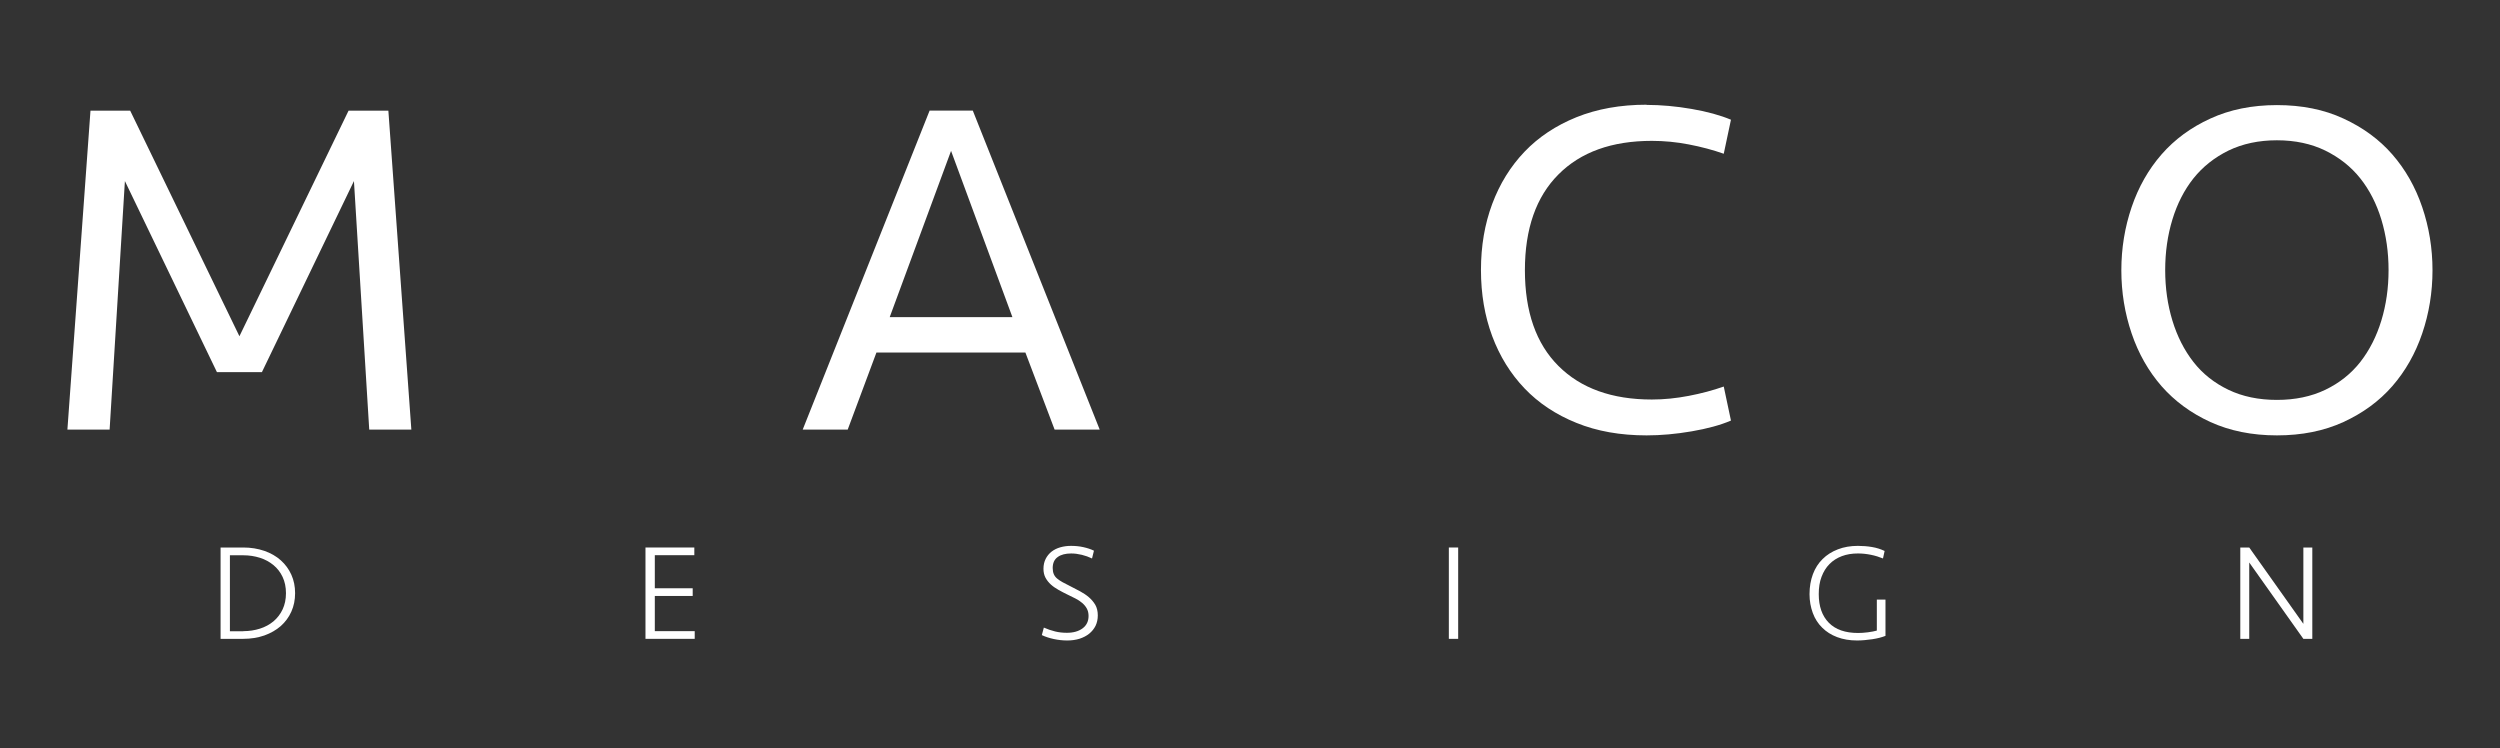
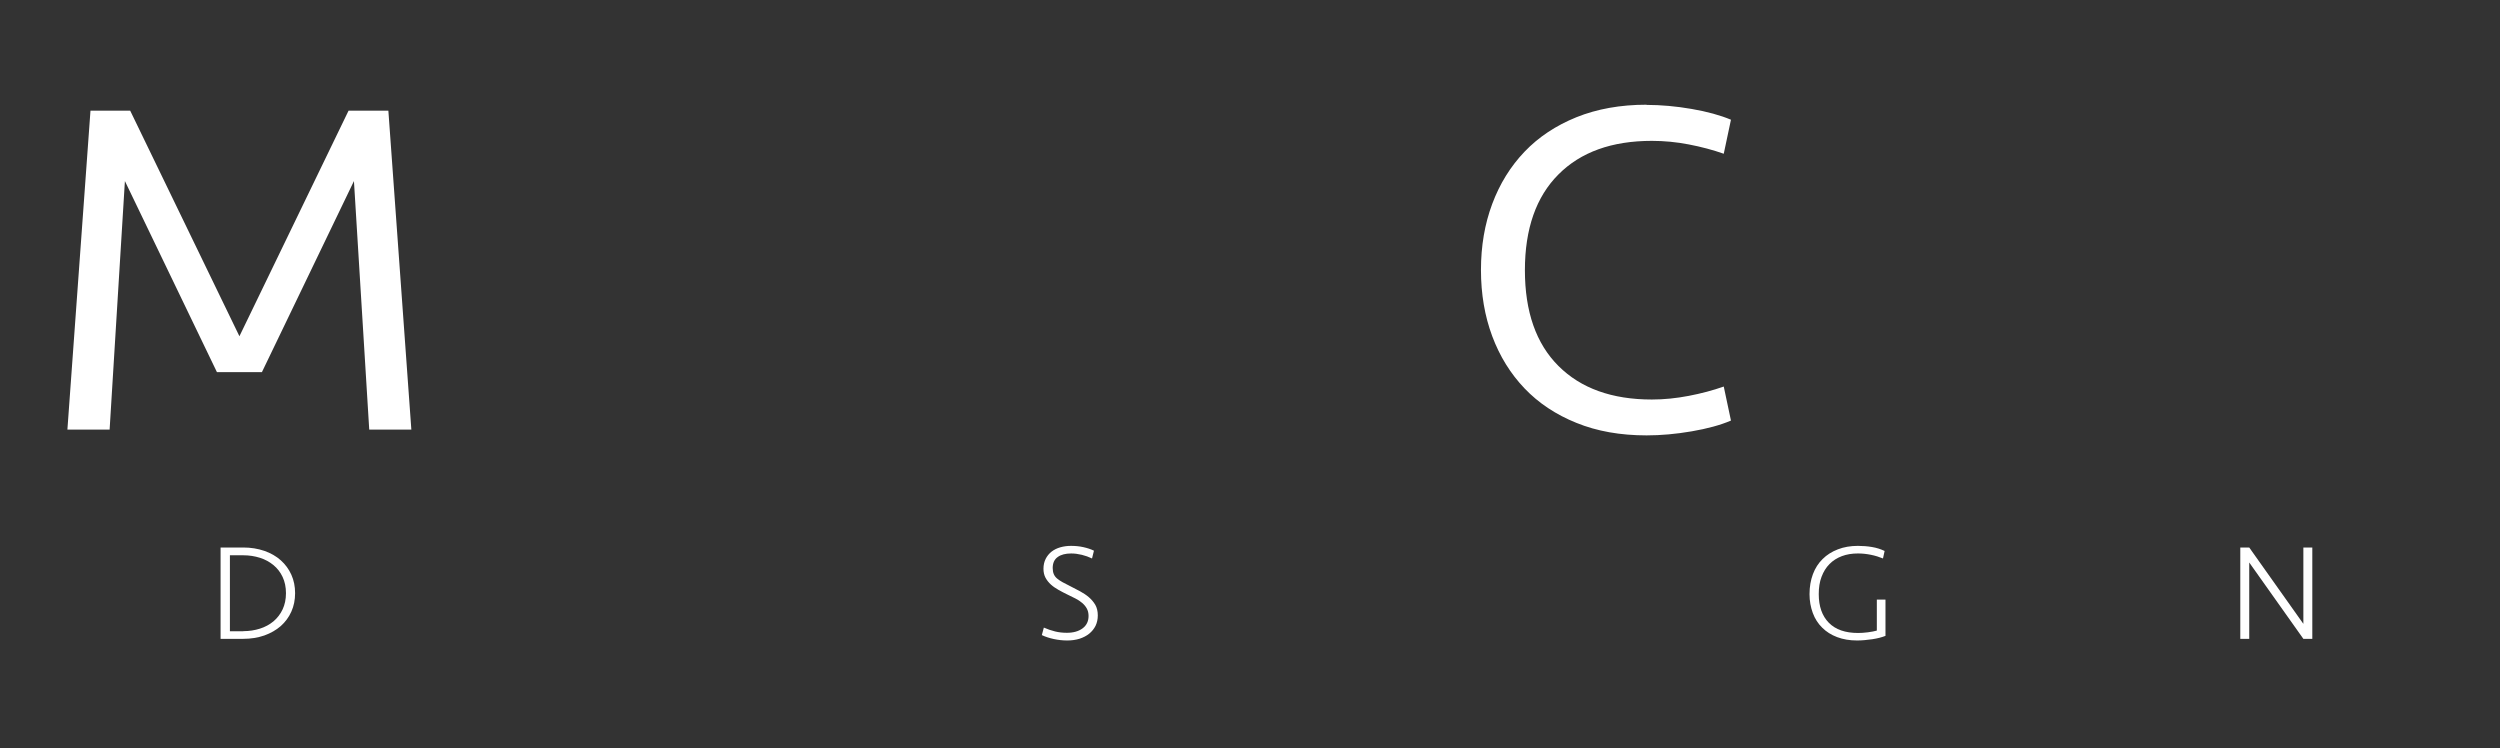
<svg xmlns="http://www.w3.org/2000/svg" viewBox="0 0 260 77.83" id="Capa_1">
  <rect x="0" y="0" width="260" height="77.83" fill="#333333" stroke="none" />
  <defs>
    <style>.cls-1{fill:#fff;}</style>
  </defs>
  <polygon points="36.25 11.51 40.39 11.51 42.78 44.68 38.4 44.68 36.81 18.83 27.24 38.7 22.56 38.7 12.99 18.83 11.4 44.68 7.01 44.68 9.41 11.51 13.54 11.51 24.9 34.97 36.25 11.51" class="cls-1" />
-   <path d="M114.36,44.68h-4.68l-3.04-8.02h-15.49l-2.99,8.02h-4.68l13.2-33.18h4.49l13.2,33.18ZM92.54,32.98h12.75l-6.38-17.29-6.38,17.29Z" class="cls-1" />
  <path d="M171.25,10.91c1.49,0,3.06.14,4.68.42,1.63.28,2.99.66,4.09,1.12l-.75,3.54c-1.13-.4-2.34-.72-3.64-.97-1.29-.25-2.57-.37-3.84-.37-4.15,0-7.39,1.16-9.71,3.49-2.32,2.32-3.49,5.65-3.49,9.96s1.16,7.64,3.49,9.96c2.32,2.32,5.56,3.49,9.71,3.49,1.26,0,2.54-.13,3.84-.38,1.3-.25,2.51-.57,3.64-.97l.75,3.54c-1.1.47-2.46.84-4.09,1.12-1.63.28-3.19.42-4.68.42-2.73,0-5.16-.43-7.3-1.3-2.14-.86-3.94-2.06-5.4-3.59-1.46-1.53-2.58-3.34-3.36-5.43-.78-2.09-1.17-4.38-1.17-6.88s.39-4.78,1.17-6.87c.78-2.09,1.9-3.9,3.36-5.43,1.46-1.53,3.26-2.72,5.4-3.59,2.14-.86,4.57-1.3,7.3-1.3" class="cls-1" />
-   <path d="M236.8,45.28c-2.59,0-4.9-.47-6.92-1.39-2.03-.93-3.72-2.18-5.08-3.73-1.36-1.56-2.4-3.39-3.11-5.48-.71-2.09-1.07-4.28-1.07-6.57s.36-4.48,1.07-6.57c.71-2.09,1.75-3.92,3.11-5.48,1.36-1.56,3.06-2.81,5.08-3.73,2.02-.93,4.33-1.4,6.92-1.4s4.9.46,6.92,1.4c2.02.93,3.72,2.17,5.08,3.73,1.36,1.56,2.4,3.39,3.11,5.48.71,2.09,1.07,4.28,1.07,6.57s-.36,4.48-1.07,6.57-1.75,3.92-3.11,5.48c-1.36,1.56-3.06,2.8-5.08,3.73-2.03.93-4.33,1.39-6.92,1.39M236.8,41.59c1.89,0,3.57-.35,5.03-1.05,1.46-.7,2.67-1.66,3.64-2.89.96-1.23,1.69-2.67,2.19-4.31.5-1.64.75-3.39.75-5.25s-.25-3.61-.75-5.26c-.5-1.64-1.23-3.07-2.19-4.28-.96-1.21-2.18-2.17-3.64-2.89-1.46-.71-3.14-1.07-5.03-1.07s-3.57.36-5.04,1.07c-1.46.72-2.67,1.68-3.64,2.89-.96,1.21-1.69,2.64-2.19,4.28-.5,1.64-.75,3.4-.75,5.26s.25,3.61.75,5.25c.5,1.64,1.23,3.08,2.19,4.31.96,1.23,2.18,2.19,3.64,2.89,1.46.7,3.14,1.05,5.04,1.05" class="cls-1" />
  <path d="M22.94,56.94h2.35c.8,0,1.53.12,2.2.35.67.23,1.24.56,1.71.98.47.42.84.92,1.1,1.5s.39,1.22.39,1.92-.13,1.34-.39,1.92-.63,1.08-1.1,1.5c-.48.42-1.05.74-1.71.98-.66.23-1.4.35-2.2.35h-2.35v-9.5ZM25.31,65.64c.61,0,1.18-.09,1.72-.26.54-.17,1.01-.43,1.41-.76.4-.34.72-.75.95-1.24s.35-1.05.35-1.69-.12-1.2-.35-1.69-.55-.9-.95-1.23c-.4-.33-.87-.59-1.41-.76-.54-.17-1.11-.26-1.72-.26h-1.4v7.9h1.4Z" class="cls-1" />
-   <path d="M67.13,56.94h5.08v.8h-4.11v3.44h3.94v.8h-3.94v3.66h4.15v.8h-5.12v-9.5Z" class="cls-1" />
  <path d="M114.17,64.02c0,.39-.08.74-.23,1.06-.16.32-.38.59-.66.82-.28.23-.62.4-1.01.53-.39.12-.82.18-1.28.18s-.92-.05-1.39-.15c-.47-.1-.89-.24-1.25-.41l.21-.78c.38.17.77.3,1.17.4s.81.14,1.23.14c.68,0,1.23-.16,1.64-.47s.61-.74.61-1.28c0-.29-.06-.55-.18-.77-.12-.22-.28-.41-.49-.59-.2-.17-.44-.33-.7-.46-.27-.14-.54-.27-.83-.41-.31-.15-.62-.31-.92-.48-.3-.17-.57-.35-.8-.56s-.42-.45-.56-.71c-.14-.27-.21-.57-.21-.93,0-.39.08-.73.23-1.03.15-.3.36-.55.61-.75.26-.2.56-.35.91-.45s.72-.15,1.12-.15c.44,0,.86.04,1.27.13.41.09.78.21,1.11.37l-.2.81c-.33-.16-.69-.29-1.06-.38-.38-.09-.74-.14-1.11-.14-.59,0-1.06.12-1.4.37-.35.25-.52.63-.52,1.14,0,.25.04.46.11.63.07.17.18.32.34.46.15.13.35.26.58.39s.51.27.83.43c.32.16.65.33.98.51.33.18.64.38.91.61s.5.5.68.8c.17.3.26.67.26,1.1Z" class="cls-1" />
-   <path d="M151.65,66.44h-.97v-9.5h.97v9.5Z" class="cls-1" />
  <path d="M193.21,56.77c.51,0,1.01.04,1.48.12.48.08.91.22,1.31.41l-.17.78c-.39-.16-.81-.29-1.25-.38-.45-.09-.9-.14-1.35-.14-.62,0-1.18.09-1.68.28-.5.19-.93.46-1.28.82-.36.36-.63.8-.83,1.33-.2.52-.29,1.12-.29,1.8,0,1.28.35,2.27,1.05,2.98.7.71,1.71,1.06,3.04,1.06.3,0,.64-.02,1.02-.07s.69-.11.93-.18v-3.22h.9v3.77c-.38.15-.84.27-1.38.35s-1.07.13-1.58.13c-.77,0-1.46-.12-2.07-.35-.61-.23-1.13-.56-1.55-.98-.43-.42-.76-.93-.98-1.53s-.34-1.25-.34-1.96c0-.76.12-1.45.35-2.07.23-.62.57-1.15,1.01-1.58.44-.44.97-.77,1.59-1.01.62-.24,1.32-.36,2.09-.36Z" class="cls-1" />
  <path d="M239.55,66.44l-5.63-7.94v7.94h-.93v-9.5h.93l5.63,7.94v-7.94h.93v9.5h-.93Z" class="cls-1" />
</svg>